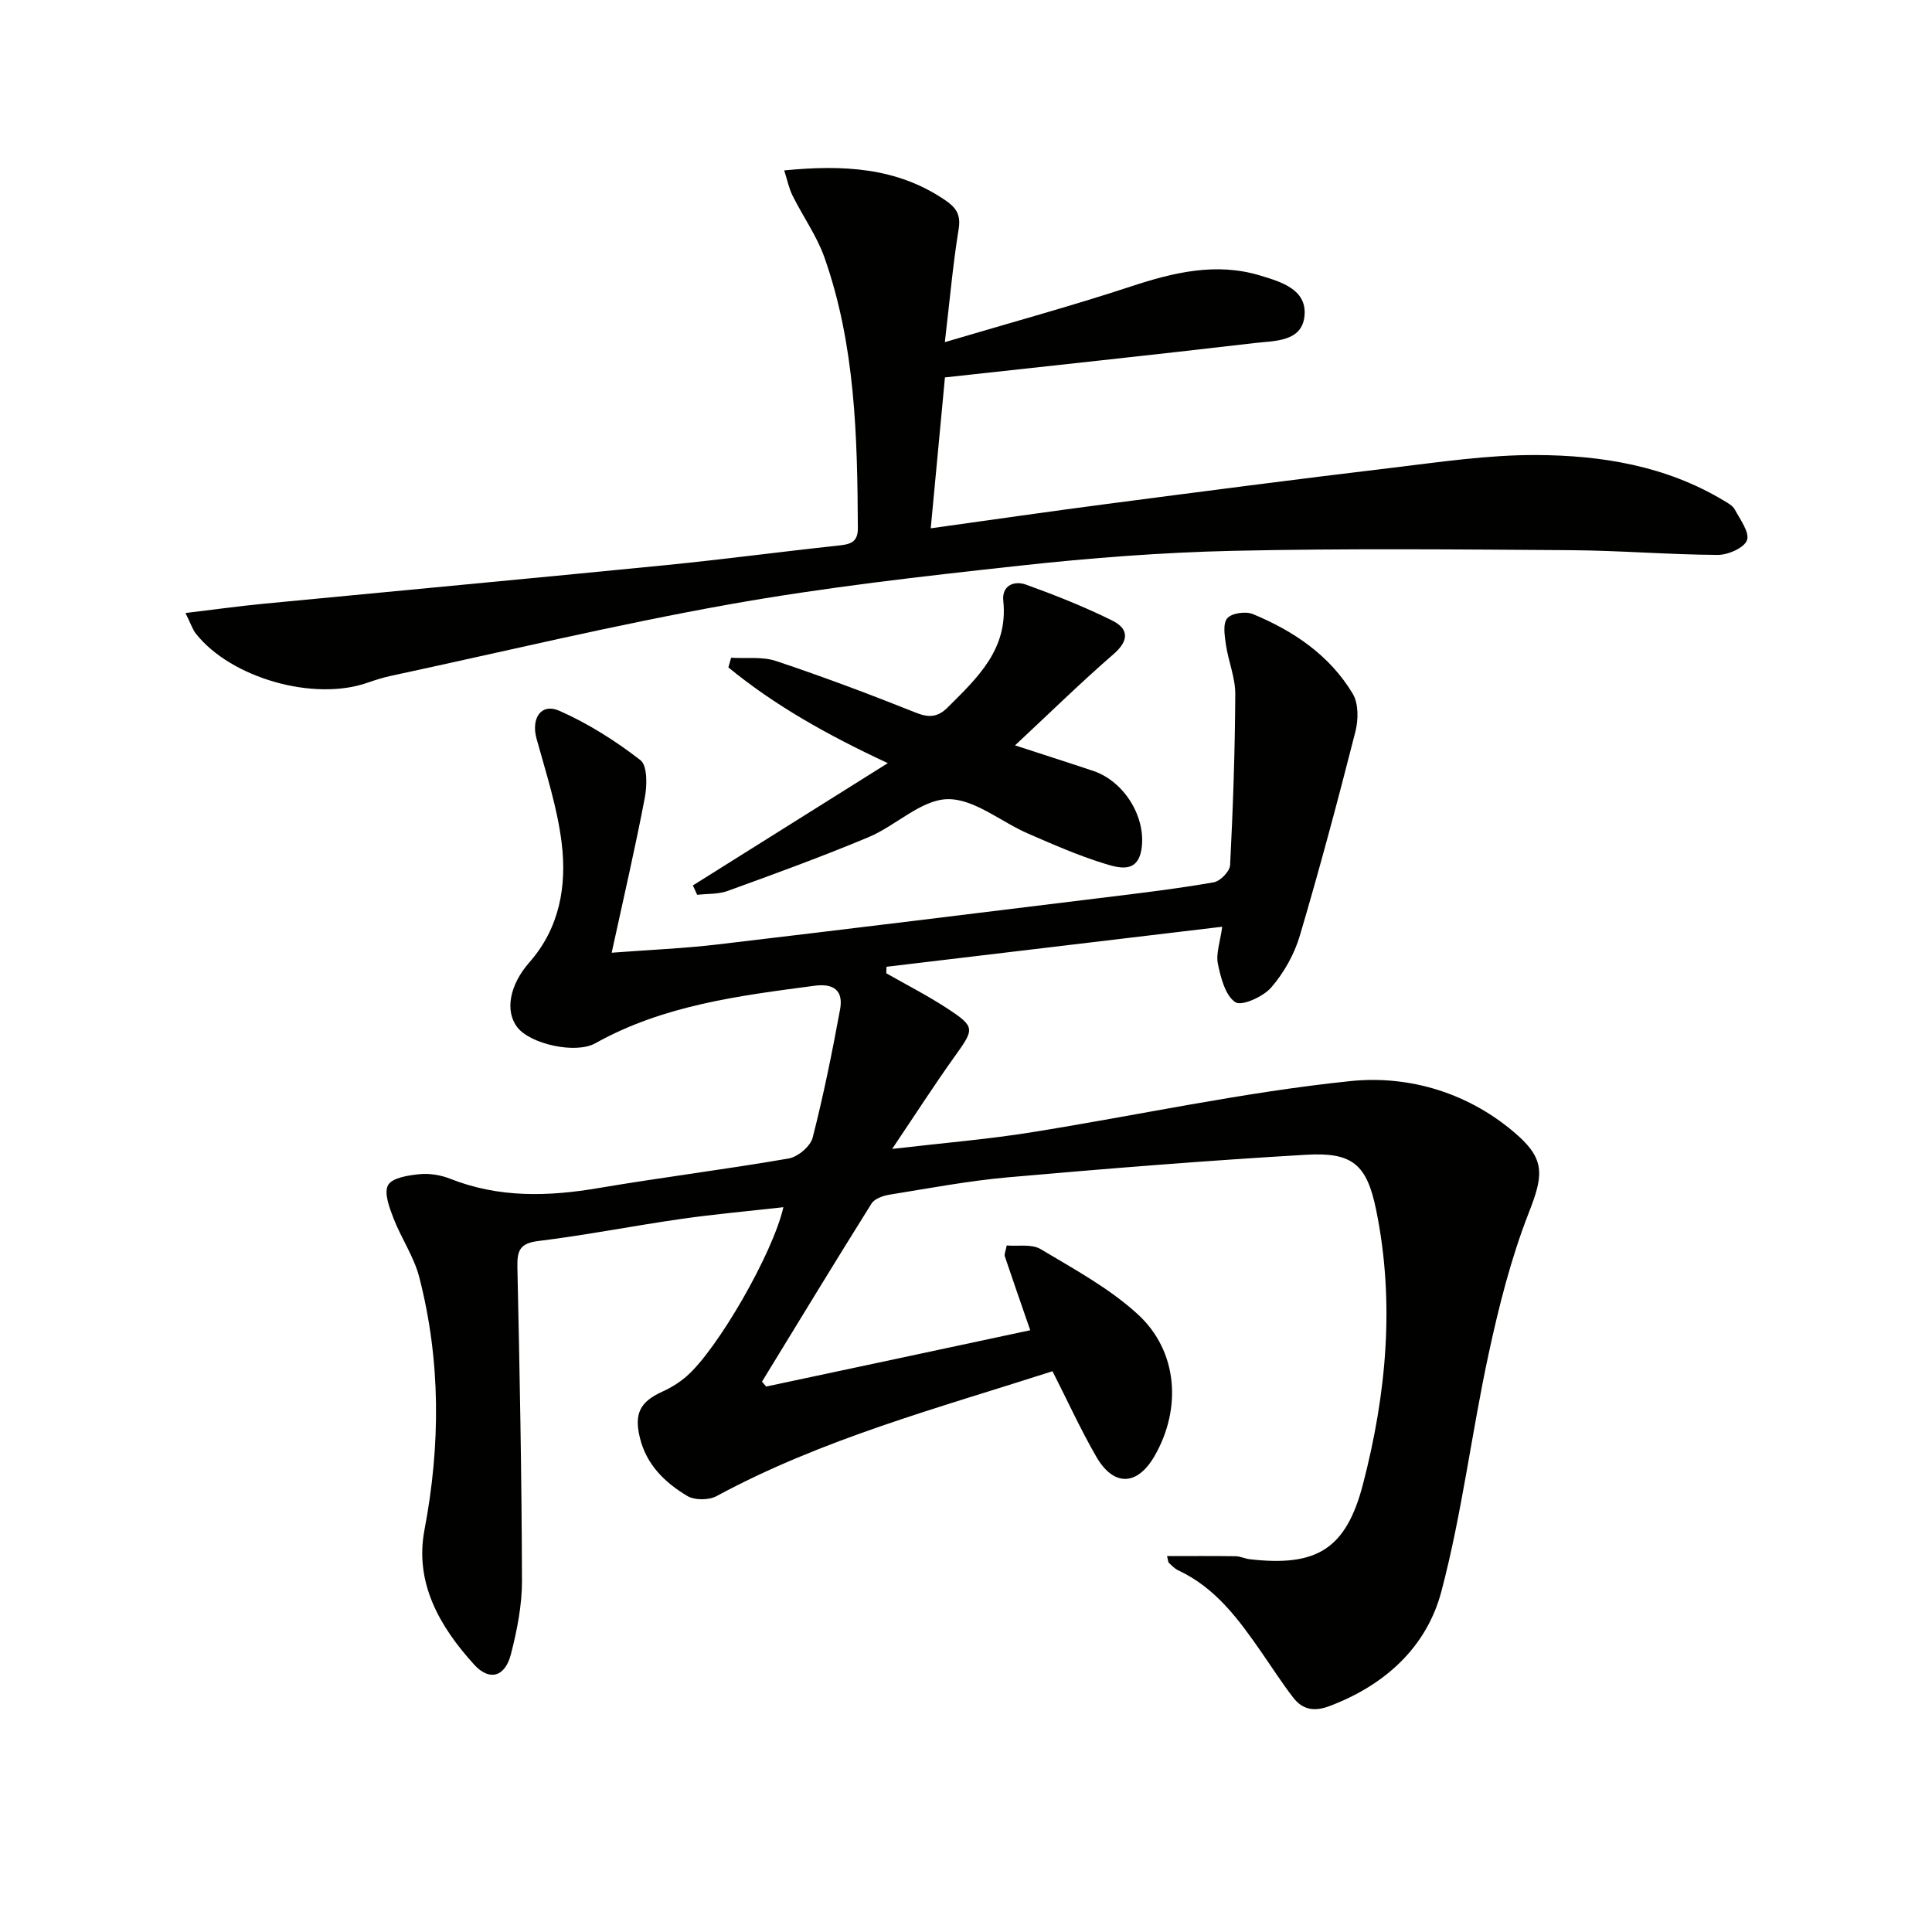
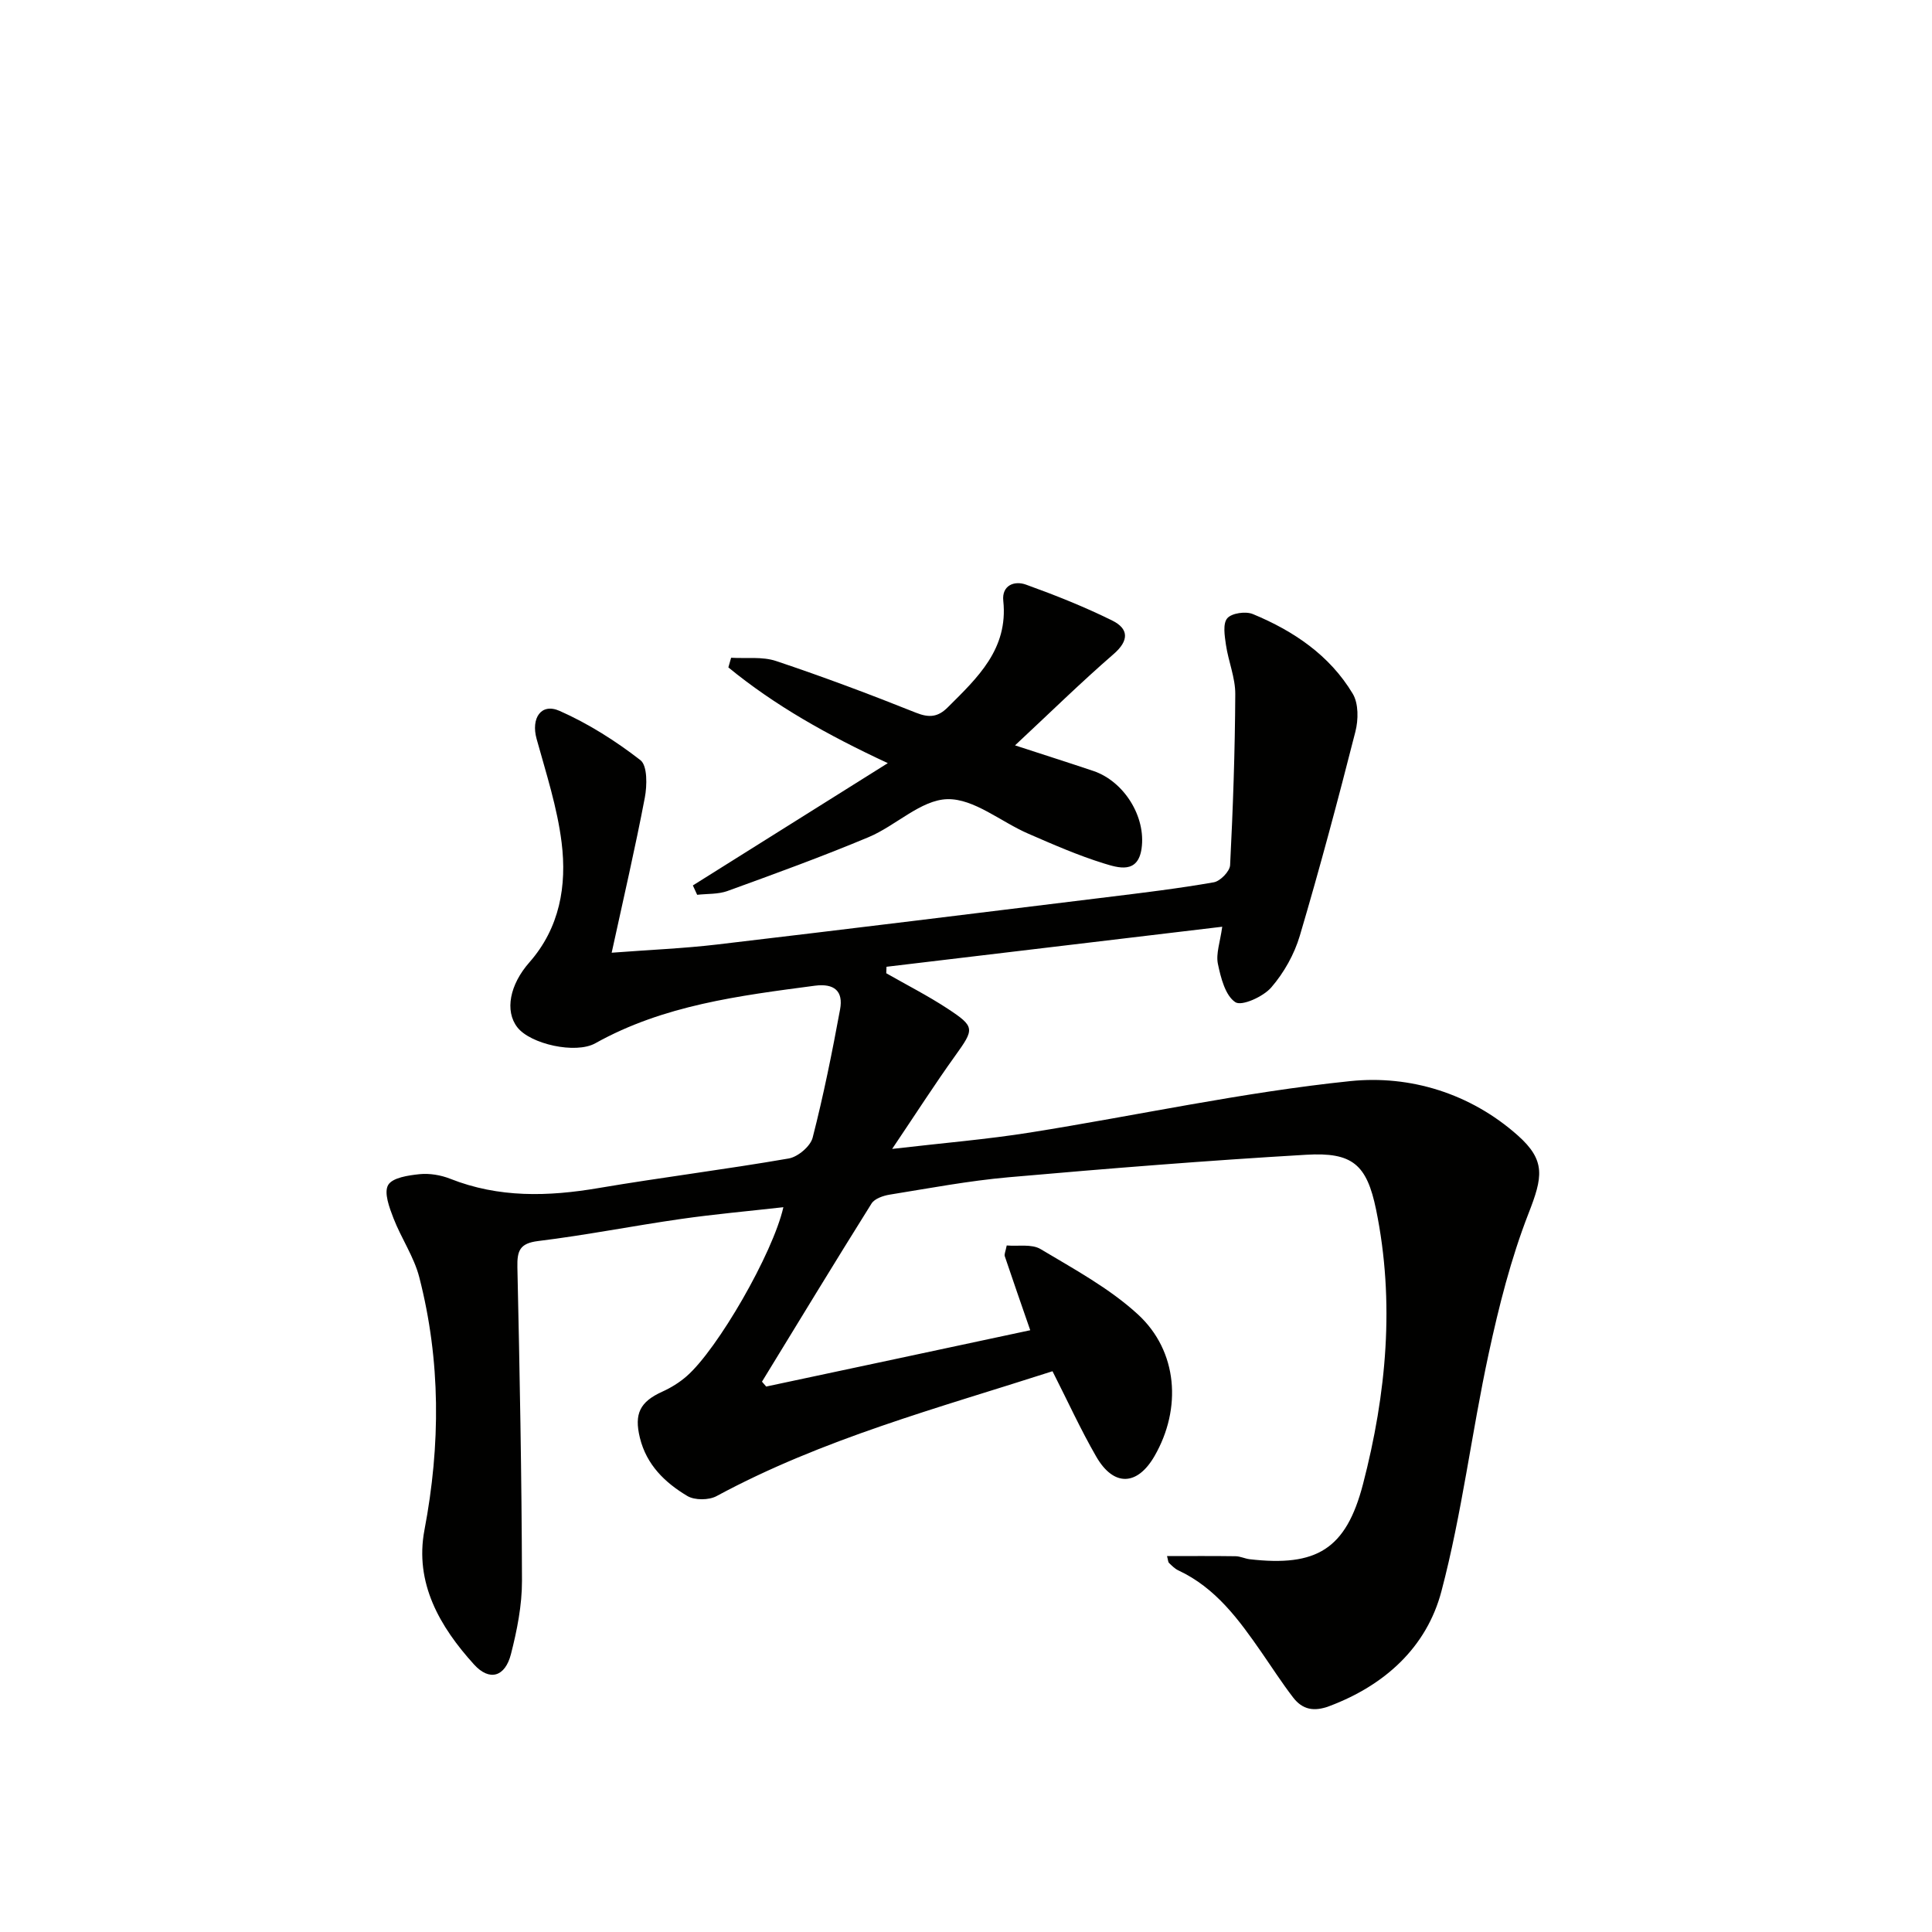
<svg xmlns="http://www.w3.org/2000/svg" enable-background="new 0 0 400 400" viewBox="0 0 400 400">
  <g fill="#010100">
    <path d="m213.3 275.41c-1.84-5.33-3.59-10.31-5.27-15.32-.14-.41.15-.96.4-2.23 2.34.2 5.17-.35 7.01.75 6.94 4.15 14.24 8.1 20.13 13.5 8.32 7.63 9.11 19.53 3.48 29.32-3.58 6.23-8.48 6.41-12.09.14-3.23-5.6-5.92-11.51-9.05-17.67-23.71 7.63-47.61 14-69.55 25.85-1.6.87-4.54.89-6.07-.03-4.62-2.76-8.44-6.44-9.81-12.05-1.21-4.95 0-7.44 4.64-9.54 1.79-.81 3.54-1.89 5.02-3.18 6.41-5.57 17.87-25.42 20.05-35.01-7.28.82-14.29 1.44-21.24 2.44-9.85 1.41-19.64 3.35-29.51 4.56-3.86.47-4.39 2.03-4.32 5.43.48 21.64.89 43.28.95 64.92.01 5.07-1.02 10.25-2.29 15.2-1.2 4.68-4.43 5.67-7.65 2.11-7.07-7.8-12.33-16.85-10.25-27.84 3.34-17.59 3.38-35-1.07-52.31-1.09-4.25-3.75-8.09-5.35-12.24-.85-2.2-2.01-5.28-1.1-6.86.88-1.53 4.19-2.01 6.5-2.25 2.07-.21 4.4.18 6.35.95 10.07 3.99 20.29 3.7 30.74 1.92 13.09-2.22 26.27-3.85 39.35-6.12 1.9-.33 4.49-2.52 4.95-4.31 2.25-8.76 4.04-17.66 5.68-26.56.69-3.74-1.15-5.43-5.22-4.9-15.66 2.07-31.32 4.02-45.46 11.92-4.06 2.27-13.45.18-16.15-3.32-2.62-3.39-1.57-8.81 2.5-13.43 6.29-7.15 7.78-15.87 6.68-24.78-.9-7.28-3.22-14.4-5.19-21.52-1.17-4.24.92-7.47 4.76-5.77 5.95 2.63 11.6 6.21 16.74 10.2 1.47 1.14 1.39 5.25.91 7.78-1.98 10.39-4.38 20.7-6.86 32.09 8.02-.61 14.95-.89 21.82-1.7 26.89-3.17 53.77-6.49 80.65-9.79 7.41-.91 14.84-1.8 22.19-3.09 1.34-.23 3.31-2.26 3.38-3.54.6-11.8 1.01-23.61 1.07-35.42.02-3.4-1.43-6.78-1.93-10.2-.27-1.85-.68-4.38.27-5.5.92-1.08 3.82-1.49 5.31-.87 8.43 3.49 15.9 8.53 20.67 16.49 1.22 2.03 1.18 5.39.55 7.85-3.6 14.14-7.36 28.24-11.5 42.23-1.14 3.86-3.29 7.69-5.92 10.73-1.66 1.92-6.12 3.93-7.44 3.05-2.08-1.38-3.01-5.06-3.61-7.94-.43-2.1.46-4.48.9-7.68-23.62 2.82-46.56 5.55-69.51 8.29-.02.45-.03.9-.05 1.34 4.23 2.42 8.6 4.64 12.67 7.31 5.77 3.79 5.59 4.21 1.59 9.79-4.23 5.89-8.14 12-13.04 19.27 10.66-1.24 19.68-1.98 28.59-3.4 22.1-3.52 44.06-8.35 66.28-10.64 12.33-1.27 24.83 2.52 34.65 11.24 5.89 5.23 5.15 8.68 2.23 16.17-3.64 9.34-6.13 19.21-8.25 29.04-3.53 16.34-5.52 33.05-9.78 49.18-3.05 11.56-11.68 19.44-23.19 23.77-3.19 1.2-5.57.74-7.5-1.77-2.33-3.02-4.39-6.24-6.57-9.38-4.67-6.73-9.46-13.33-17.21-16.95-.73-.34-1.34-.97-1.93-1.54-.2-.19-.18-.59-.41-1.42 4.82 0 9.51-.04 14.19.03.97.01 1.93.5 2.91.62 13.85 1.6 19.97-2.04 23.48-15.57 4.85-18.67 6.62-37.68 2.71-56.78-1.93-9.42-4.92-11.95-14.47-11.39-20.56 1.2-41.1 2.85-61.63 4.66-8.25.73-16.44 2.28-24.63 3.6-1.34.22-3.11.83-3.74 1.84-7.66 12.23-15.15 24.57-22.68 36.88.29.34.58.67.87 1.01 18.09-3.84 36.18-7.71 54.67-11.66z" />
-     <path d="m38.4 126.92c5.82-.7 10.92-1.41 16.04-1.91 27.78-2.68 55.58-5.25 83.35-8 11.9-1.18 23.76-2.77 35.65-4.04 2.41-.26 4.19-.55 4.17-3.6-.1-18.98-.52-37.94-6.93-56.1-1.58-4.46-4.45-8.46-6.58-12.75-.76-1.52-1.1-3.26-1.74-5.24 12.17-1.18 23.25-.66 33.24 6.1 2.28 1.54 3.38 2.97 2.88 6.03-1.19 7.33-1.84 14.75-2.86 23.43 13.53-4.02 26.12-7.45 38.49-11.52 8.86-2.92 17.67-5.05 26.82-2.27 4.18 1.27 9.64 2.81 9.16 8.27-.48 5.51-6.21 5.22-10.3 5.7-21.1 2.47-42.24 4.71-64.15 7.12-.92 9.73-1.9 20.21-2.94 31.24 12.76-1.77 24.57-3.49 36.39-5.03 19.59-2.56 39.18-5.12 58.8-7.46 10.05-1.2 20.16-2.73 30.24-2.68 13.49.06 26.8 2.25 38.72 9.41.85.51 1.88 1.05 2.31 1.85 1.11 2.08 3.12 4.76 2.53 6.38-.58 1.59-3.93 3.05-6.05 3.04-10.14-.06-20.28-.91-30.42-.98-23.29-.16-46.59-.38-69.86.13-14.77.33-29.57 1.47-44.26 3.08-20.13 2.2-40.31 4.47-60.23 8.03-23.48 4.19-46.7 9.79-70.03 14.8-1.62.35-3.21.86-4.78 1.41-11.11 3.89-28.23-.97-35.5-10.16-.67-.84-1.01-1.97-2.16-4.28z" />
    <path d="m143.45 183.32c13.18-8.27 26.37-16.54 40.36-25.32-12.54-5.84-23.37-11.92-33.01-19.82.19-.67.38-1.33.57-2 3.12.19 6.46-.28 9.32.68 9.75 3.26 19.4 6.88 28.95 10.7 2.75 1.1 4.57.9 6.58-1.11 6.17-6.14 12.55-12.07 11.5-22.05-.34-3.19 2.26-4.24 4.7-3.36 6.07 2.19 12.09 4.58 17.86 7.44 3.38 1.67 3.56 4.1.28 6.94-6.76 5.86-13.16 12.14-20.41 18.9 6.03 1.97 11.14 3.59 16.22 5.3 6.34 2.14 10.92 9.46 9.98 16.06-.76 5.31-4.84 3.99-7.75 3.1-5.37-1.66-10.57-3.94-15.74-6.19-5.63-2.44-11.2-7.26-16.71-7.13-5.48.13-10.68 5.5-16.31 7.86-9.61 4.03-19.42 7.59-29.22 11.15-1.93.7-4.18.55-6.28.79-.29-.65-.59-1.29-.89-1.94z" />
  </g>
</svg>